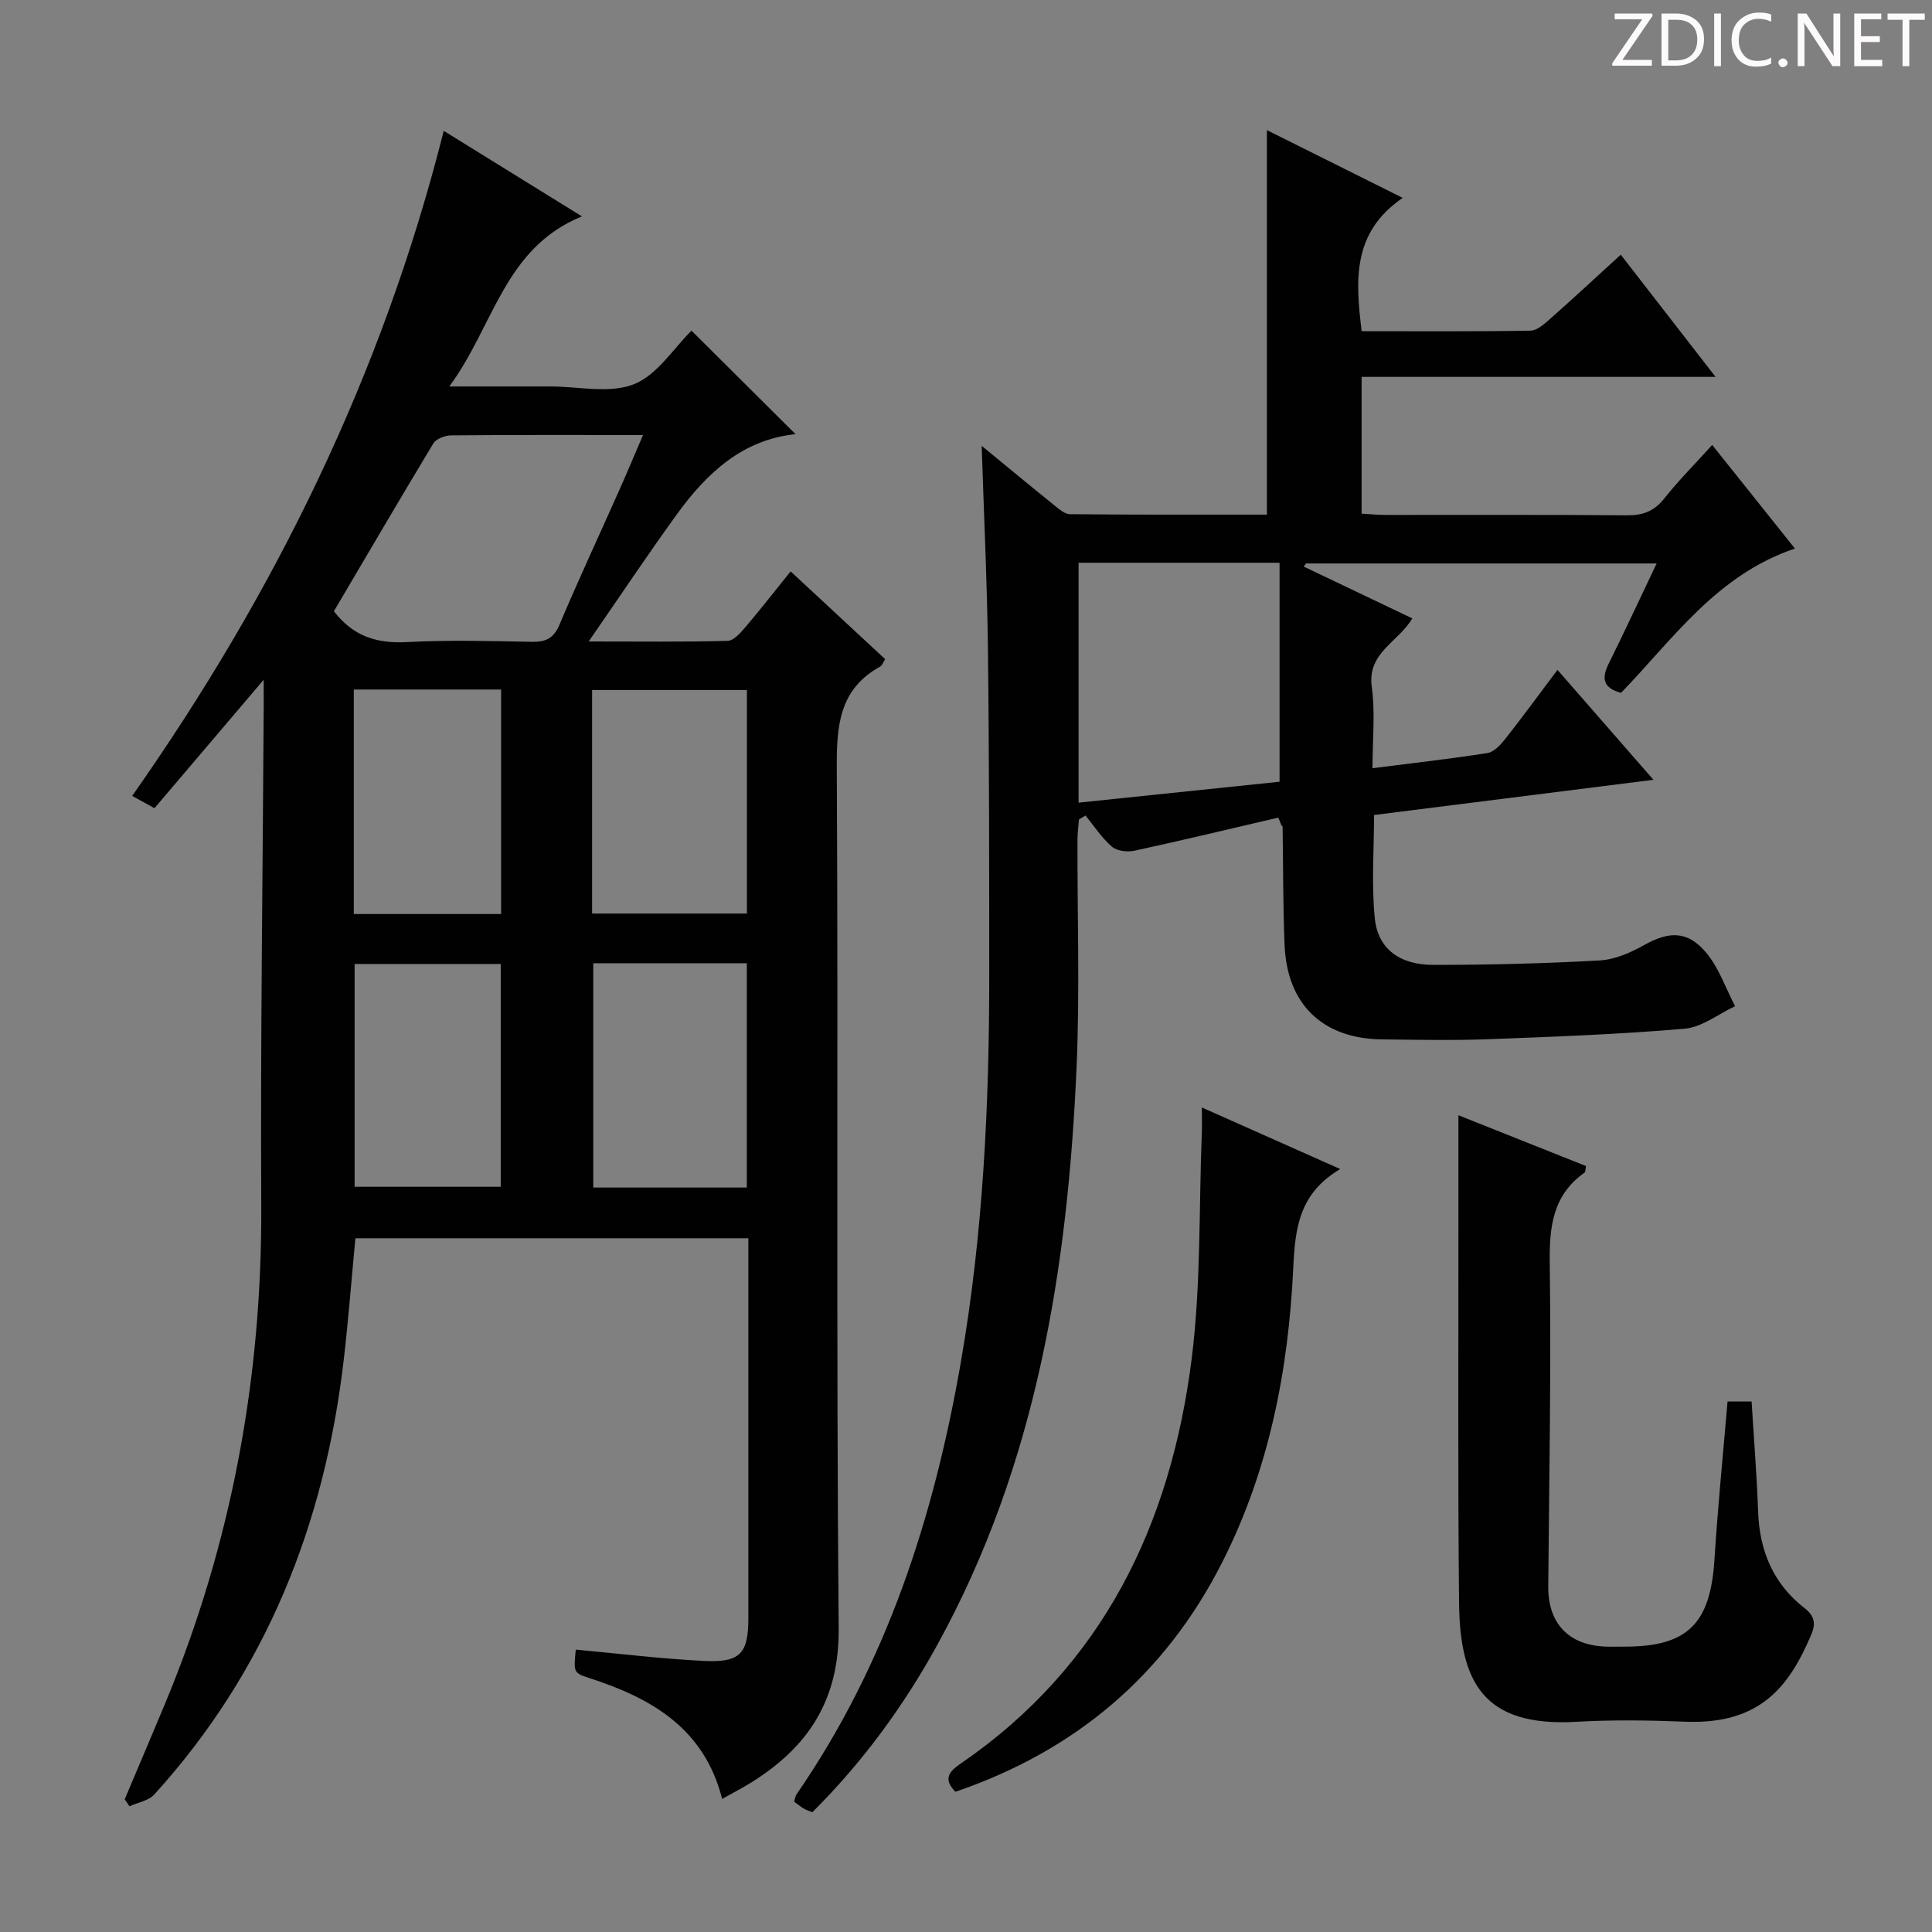
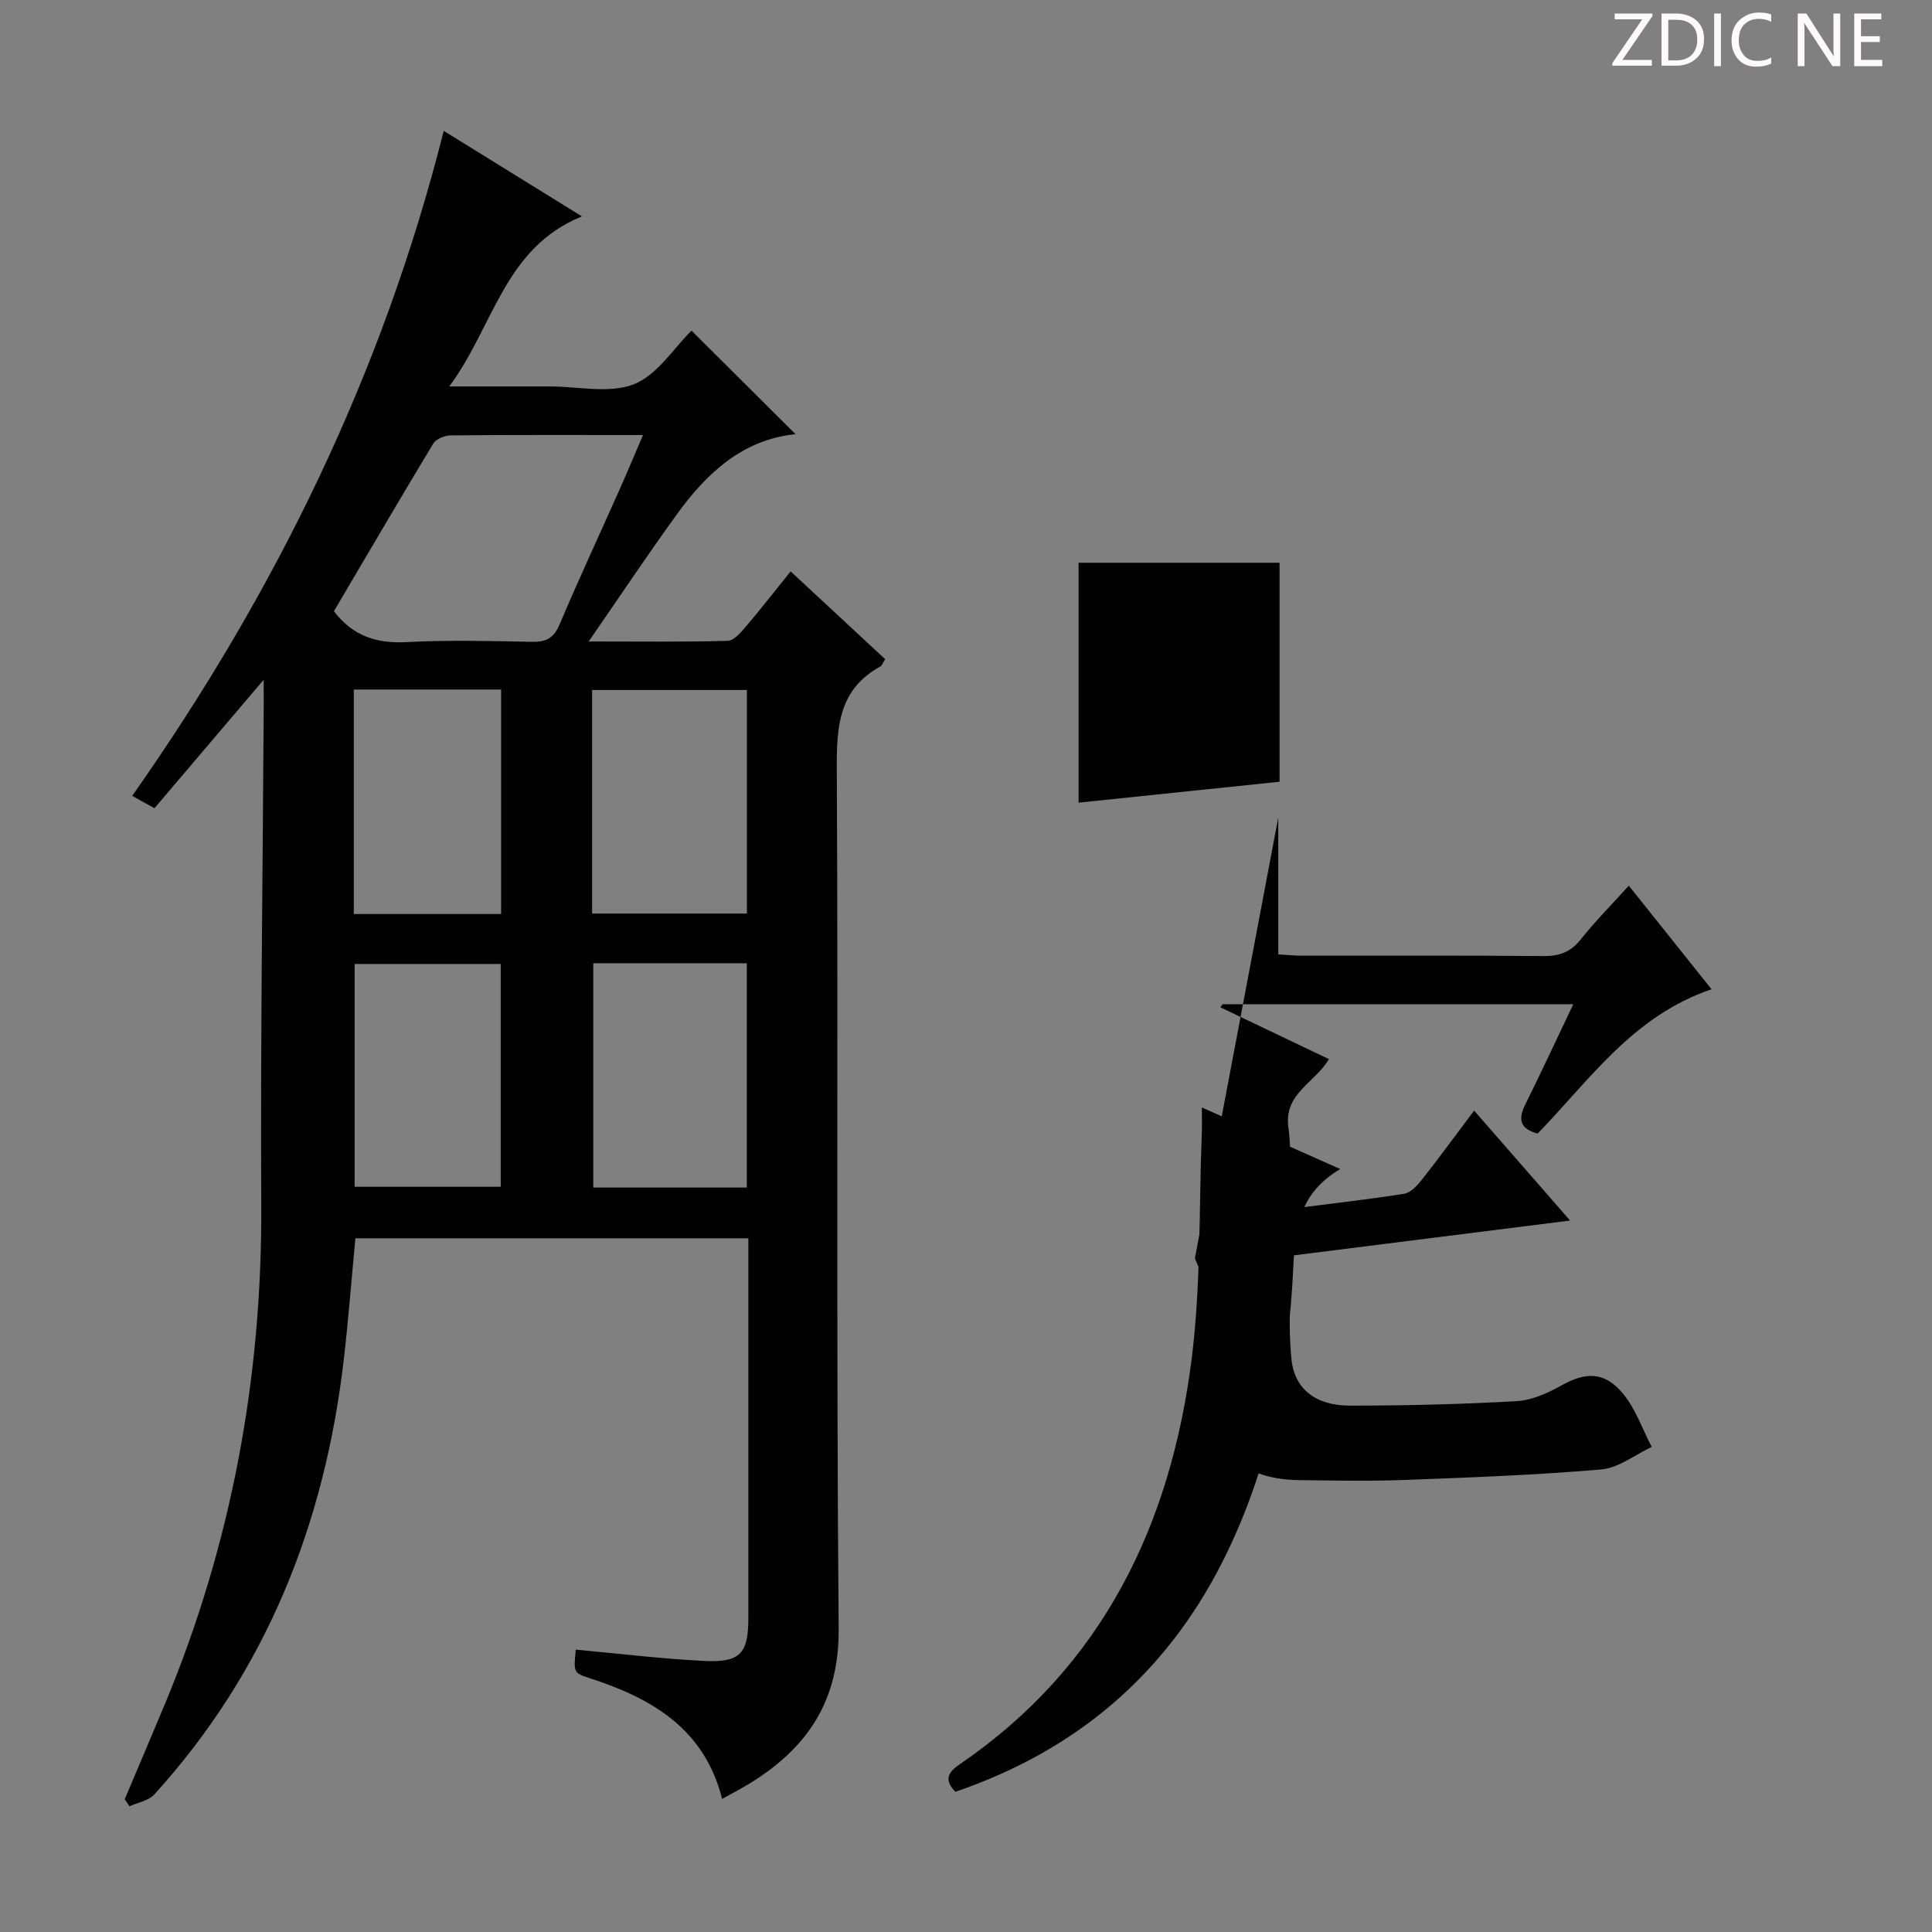
<svg xmlns="http://www.w3.org/2000/svg" enable-background="new 0 0 400 400" viewBox="0 0 400 400">
  <rect x="0" y="0" width="400" height="400" fill="#808080" stroke="none" />
  <g fill="#fcfafa">
    <path d="m342.2 3.2-6.3 9.2h6.1v1.2h-8.2v-.5l6.2-9.1h-5.7v-1.2h7.8v.4z" />
    <path d="m344 13.7v-10.9h3.1c1.6 0 3 .5 4.1 1.4 1.1 1 1.6 2.2 1.6 3.9s-.5 3-1.6 4-2.5 1.5-4.2 1.5h-3zm1.4-9.6v8.4h1.6c1.4 0 2.5-.4 3.2-1.1.8-.8 1.2-1.8 1.2-3.2s-.4-2.4-1.2-3.1-1.8-1-3.1-1z" />
    <path d="m356.3 2.8v10.9h-1.4v-10.9z" />
    <path d="m366.6 13.2c-.8.4-1.8.6-3 .6-1.6 0-2.8-.5-3.7-1.5s-1.4-2.3-1.4-3.9c0-1.7.5-3.2 1.6-4.2s2.4-1.6 4-1.6c1 0 1.9.1 2.6.4v1.5c-.8-.4-1.6-.6-2.6-.6-1.2 0-2.2.4-3 1.2s-1.1 1.9-1.1 3.3c0 1.3.4 2.3 1.1 3.1s1.6 1.1 2.8 1.1c1.1 0 2-.2 2.8-.7v1.3z" />
-     <path d="m368.2 13c0-.3.1-.5.3-.6.2-.2.4-.3.6-.3.3 0 .5.1.7.3s.3.4.3.6-.1.5-.3.6c-.2.2-.4.3-.7.3s-.5-.1-.6-.3c-.2-.2-.3-.4-.3-.6z" />
    <path d="m381.1 13.7h-1.7l-5.5-8.4c-.2-.2-.3-.5-.4-.7 0 .2.1.8.1 1.5v7.6h-1.4v-10.9h1.8l5.3 8.3c.3.4.4.6.4.8 0-.3-.1-.8-.1-1.6v-7.5h1.4v10.9z" />
    <path d="m389.7 13.7h-5.8v-10.9h5.6v1.2h-4.2v3.5h3.9v1.2h-3.9v3.7h4.4z" />
-     <path d="m398.4 4.1h-3.1v9.6h-1.4v-9.6h-3.1v-1.3h7.7v1.3z" />
  </g>
  <path d="m54.59 140.74c-7.9 9.29-15.2 17.87-22.61 26.59-1.96-1.09-3.22-1.78-4.61-2.55 29.62-42.14 51.85-87.43 64.5-137.69 9.07 5.61 18.46 11.42 28.61 17.71-16.13 6.56-18.2 22.69-27.46 35.21h19.38 1.5c5.83 0 12.27 1.53 17.32-.45 4.84-1.9 8.24-7.46 11.95-11.1 6.98 6.94 14.22 14.15 21.54 21.43-10.9 1.1-18.36 8.01-24.54 16.55-6.01 8.29-11.68 16.81-18.29 26.37 10.64 0 19.72.12 28.78-.13 1.28-.04 2.7-1.71 3.72-2.9 3.1-3.64 6.04-7.43 9.31-11.48 6.74 6.26 13.15 12.21 19.57 18.17-.46.72-.62 1.31-1 1.52-8.58 4.71-9.06 12.35-9.01 21.16.32 59.32-.14 118.65.39 177.97.13 14.89-6.31 24.57-18.11 31.93-1.81 1.13-3.73 2.11-6.02 3.4-3.67-14.56-14.57-20.84-27.39-24.99-3.39-1.1-3.37-1.17-2.91-5.92 8.86.81 17.71 1.9 26.59 2.34 7.49.37 9.14-1.56 9.14-8.89 0-24.33 0-48.66 0-72.99 0-1.79 0-3.57 0-5.63-27.43 0-54.33 0-81.36 0-.81 8.54-1.45 16.95-2.43 25.32-3.97 33.91-16.03 64.33-39.21 89.84-1.18 1.3-3.4 1.65-5.13 2.44-.33-.48-.66-.97-.99-1.45 2.81-6.67 5.66-13.32 8.44-20 13.69-32.98 20.02-67.33 19.83-103.04-.18-34.48.32-68.95.51-103.43 0-1.65-.01-3.26-.01-5.31zm14.54-14.19c4.02 5.24 8.95 6.71 15.07 6.39 8.63-.46 17.29-.22 25.94-.06 2.86.05 4.49-.71 5.68-3.52 3.94-9.31 8.22-18.49 12.33-27.73 1.64-3.68 3.19-7.39 4.98-11.56-13.83 0-26.8-.05-39.77.07-1.25.01-3.07.72-3.66 1.7-6.94 11.49-13.71 23.09-20.57 34.71zm53.46 62.59h32.05c0-15.7 0-30.94 0-46.28-10.83 0-21.36 0-32.05 0zm32.03 56.73c0-15.72 0-30.95 0-46.44-10.72 0-21.13 0-31.79 0v46.44zm-81.37-103.11v46.48h30.5c0-15.61 0-30.87 0-46.48-10.23 0-20.27 0-30.5 0zm30.42 56.82c-10.29 0-20.31 0-30.25 0v46.13h30.25c0-15.5 0-30.72 0-46.13z" fill="#010102" />
-   <path d="m264.65 169.28c-9.93 2.31-19.85 4.7-29.82 6.86-1.45.31-3.59.05-4.63-.85-2.1-1.82-3.67-4.26-5.46-6.44-.45.27-.9.54-1.35.81-.11 1.38-.3 2.76-.31 4.14-.04 15.67.49 31.36-.18 46.99-1.8 41.68-8.29 82.34-28.74 119.58-7 12.76-15.5 24.41-25.97 34.83-.59-.24-1.22-.42-1.77-.75-.69-.41-1.31-.93-2.01-1.44.2-.62.24-1.13.49-1.49 18.7-27.1 28.5-57.56 34.06-89.65 4.59-26.47 5.86-53.18 5.85-79.98-.01-22.5 0-44.99-.27-67.49-.16-13.77-.83-27.53-1.29-42.09 5.25 4.31 10.06 8.3 14.93 12.22 1.01.81 2.22 1.92 3.35 1.93 13.62.13 27.25.09 40.77.09 0-26.73 0-52.93 0-79.61 9.07 4.52 18.05 9 28.12 14.03-10.44 7.11-9.82 16.95-8.5 27.6 11.72 0 23.33.09 34.94-.11 1.39-.02 2.92-1.42 4.11-2.47 4.85-4.29 9.59-8.69 14.59-13.26 6.47 8.35 12.74 16.43 19.63 25.3-24.97 0-48.88 0-73.28 0v28.32c1.71.09 3.33.26 4.94.26 16.67.02 33.33-.07 50 .08 3.29.03 5.62-.84 7.7-3.46 2.99-3.77 6.41-7.2 9.94-11.11 5.74 7.19 11.29 14.14 17.13 21.45-16.26 5.48-25.26 18.81-36 29.87-3.74-.98-4.06-3-2.57-6.01 3.31-6.68 6.45-13.45 9.94-20.77-24.56 0-48.58 0-72.6 0-.16.21-.31.43-.47.64 7.44 3.55 14.87 7.1 22.48 10.73-2.9 4.94-9.37 7.08-8.39 14.18.74 5.35.15 10.89.15 16.84 8.38-1.07 16.11-1.93 23.79-3.14 1.36-.21 2.72-1.69 3.68-2.9 3.59-4.56 7.02-9.25 10.83-14.32 6.5 7.45 12.79 14.65 19.87 22.76-19.85 2.5-38.67 4.87-57.85 7.29 0 7.32-.56 14.46.17 21.47.65 6.25 5.15 9.56 12.1 9.56 11.48 0 22.96-.28 34.42-.92 3.15-.17 6.43-1.61 9.24-3.19 5.13-2.88 9.01-3.02 12.87 1.62 2.62 3.15 4.01 7.33 5.95 11.04-3.47 1.62-6.84 4.35-10.42 4.66-13.56 1.17-27.18 1.67-40.78 2.18-7.32.27-14.67.12-22 .03-12.18-.16-19.56-7.24-20.07-19.51-.34-8.15-.28-16.31-.41-24.46 0-.14-.18-.27-.27-.41-.2-.54-.42-1.03-.63-1.53zm.27-52.77c-14.63 0-28.03 0-41.61 0v49.67c14.22-1.48 28.13-2.93 41.61-4.33 0-15.34 0-30.2 0-45.34z" fill="#010102" />
-   <path d="m357.67 290.17h4.98c.46 7.63 1.08 15.22 1.35 22.82.29 8.13 3.16 14.95 9.62 19.96 2.13 1.65 2.32 3.28 1.38 5.49-4.48 10.52-10.41 18.66-26.12 18.02-7.49-.3-15.02-.41-22.49.02-19.38 1.12-24.15-8.32-24.31-24.74-.26-26.16-.11-52.33-.13-78.49-.01-7.29 0-14.58 0-22.35 8.54 3.4 17.51 6.97 26.42 10.52-.15.74-.1 1.21-.29 1.34-6.59 4.67-7.33 11.19-7.22 18.76.3 22.31-.12 44.63-.31 66.94-.06 7.6 4.18 12.15 11.84 12.45 1.33.05 2.67.01 4 .01 12.96 0 17.7-4.72 18.56-17.89.69-10.9 1.78-21.78 2.72-32.86z" fill="#010102" />
+   <path d="m264.65 169.28v28.32c1.71.09 3.33.26 4.94.26 16.67.02 33.33-.07 50 .08 3.29.03 5.62-.84 7.7-3.46 2.99-3.77 6.41-7.2 9.94-11.11 5.74 7.19 11.29 14.14 17.13 21.45-16.26 5.48-25.26 18.81-36 29.87-3.74-.98-4.06-3-2.57-6.01 3.31-6.68 6.45-13.45 9.94-20.77-24.56 0-48.58 0-72.6 0-.16.21-.31.43-.47.64 7.44 3.55 14.87 7.1 22.48 10.73-2.9 4.94-9.37 7.08-8.39 14.18.74 5.35.15 10.89.15 16.84 8.38-1.07 16.11-1.93 23.79-3.14 1.36-.21 2.72-1.69 3.68-2.9 3.59-4.56 7.02-9.25 10.83-14.32 6.5 7.45 12.79 14.65 19.87 22.76-19.85 2.5-38.67 4.87-57.85 7.29 0 7.32-.56 14.46.17 21.47.65 6.25 5.15 9.56 12.1 9.56 11.48 0 22.96-.28 34.42-.92 3.15-.17 6.43-1.61 9.24-3.19 5.13-2.88 9.01-3.02 12.87 1.62 2.62 3.15 4.01 7.33 5.95 11.04-3.47 1.62-6.84 4.35-10.42 4.66-13.56 1.17-27.18 1.67-40.78 2.18-7.32.27-14.67.12-22 .03-12.18-.16-19.56-7.24-20.07-19.51-.34-8.15-.28-16.31-.41-24.46 0-.14-.18-.27-.27-.41-.2-.54-.42-1.03-.63-1.53zm.27-52.77c-14.63 0-28.03 0-41.61 0v49.67c14.22-1.48 28.13-2.93 41.61-4.33 0-15.34 0-30.2 0-45.34z" fill="#010102" />
  <path d="m277.48 242.04c-8.51 5.04-9.33 12.15-9.72 20.39-.99 21.17-4.99 41.85-14.71 61.02-11.87 23.41-30.45 39.05-55.25 47.52-2.42-2.49-1.55-4.03 1-5.77 29.51-20.19 43.58-49.51 47.92-83.85 1.95-15.44 1.49-31.18 2.1-46.78.06-1.46.01-2.93.01-5.28 9.47 4.21 18.36 8.16 28.65 12.75z" fill="#010102" />
</svg>